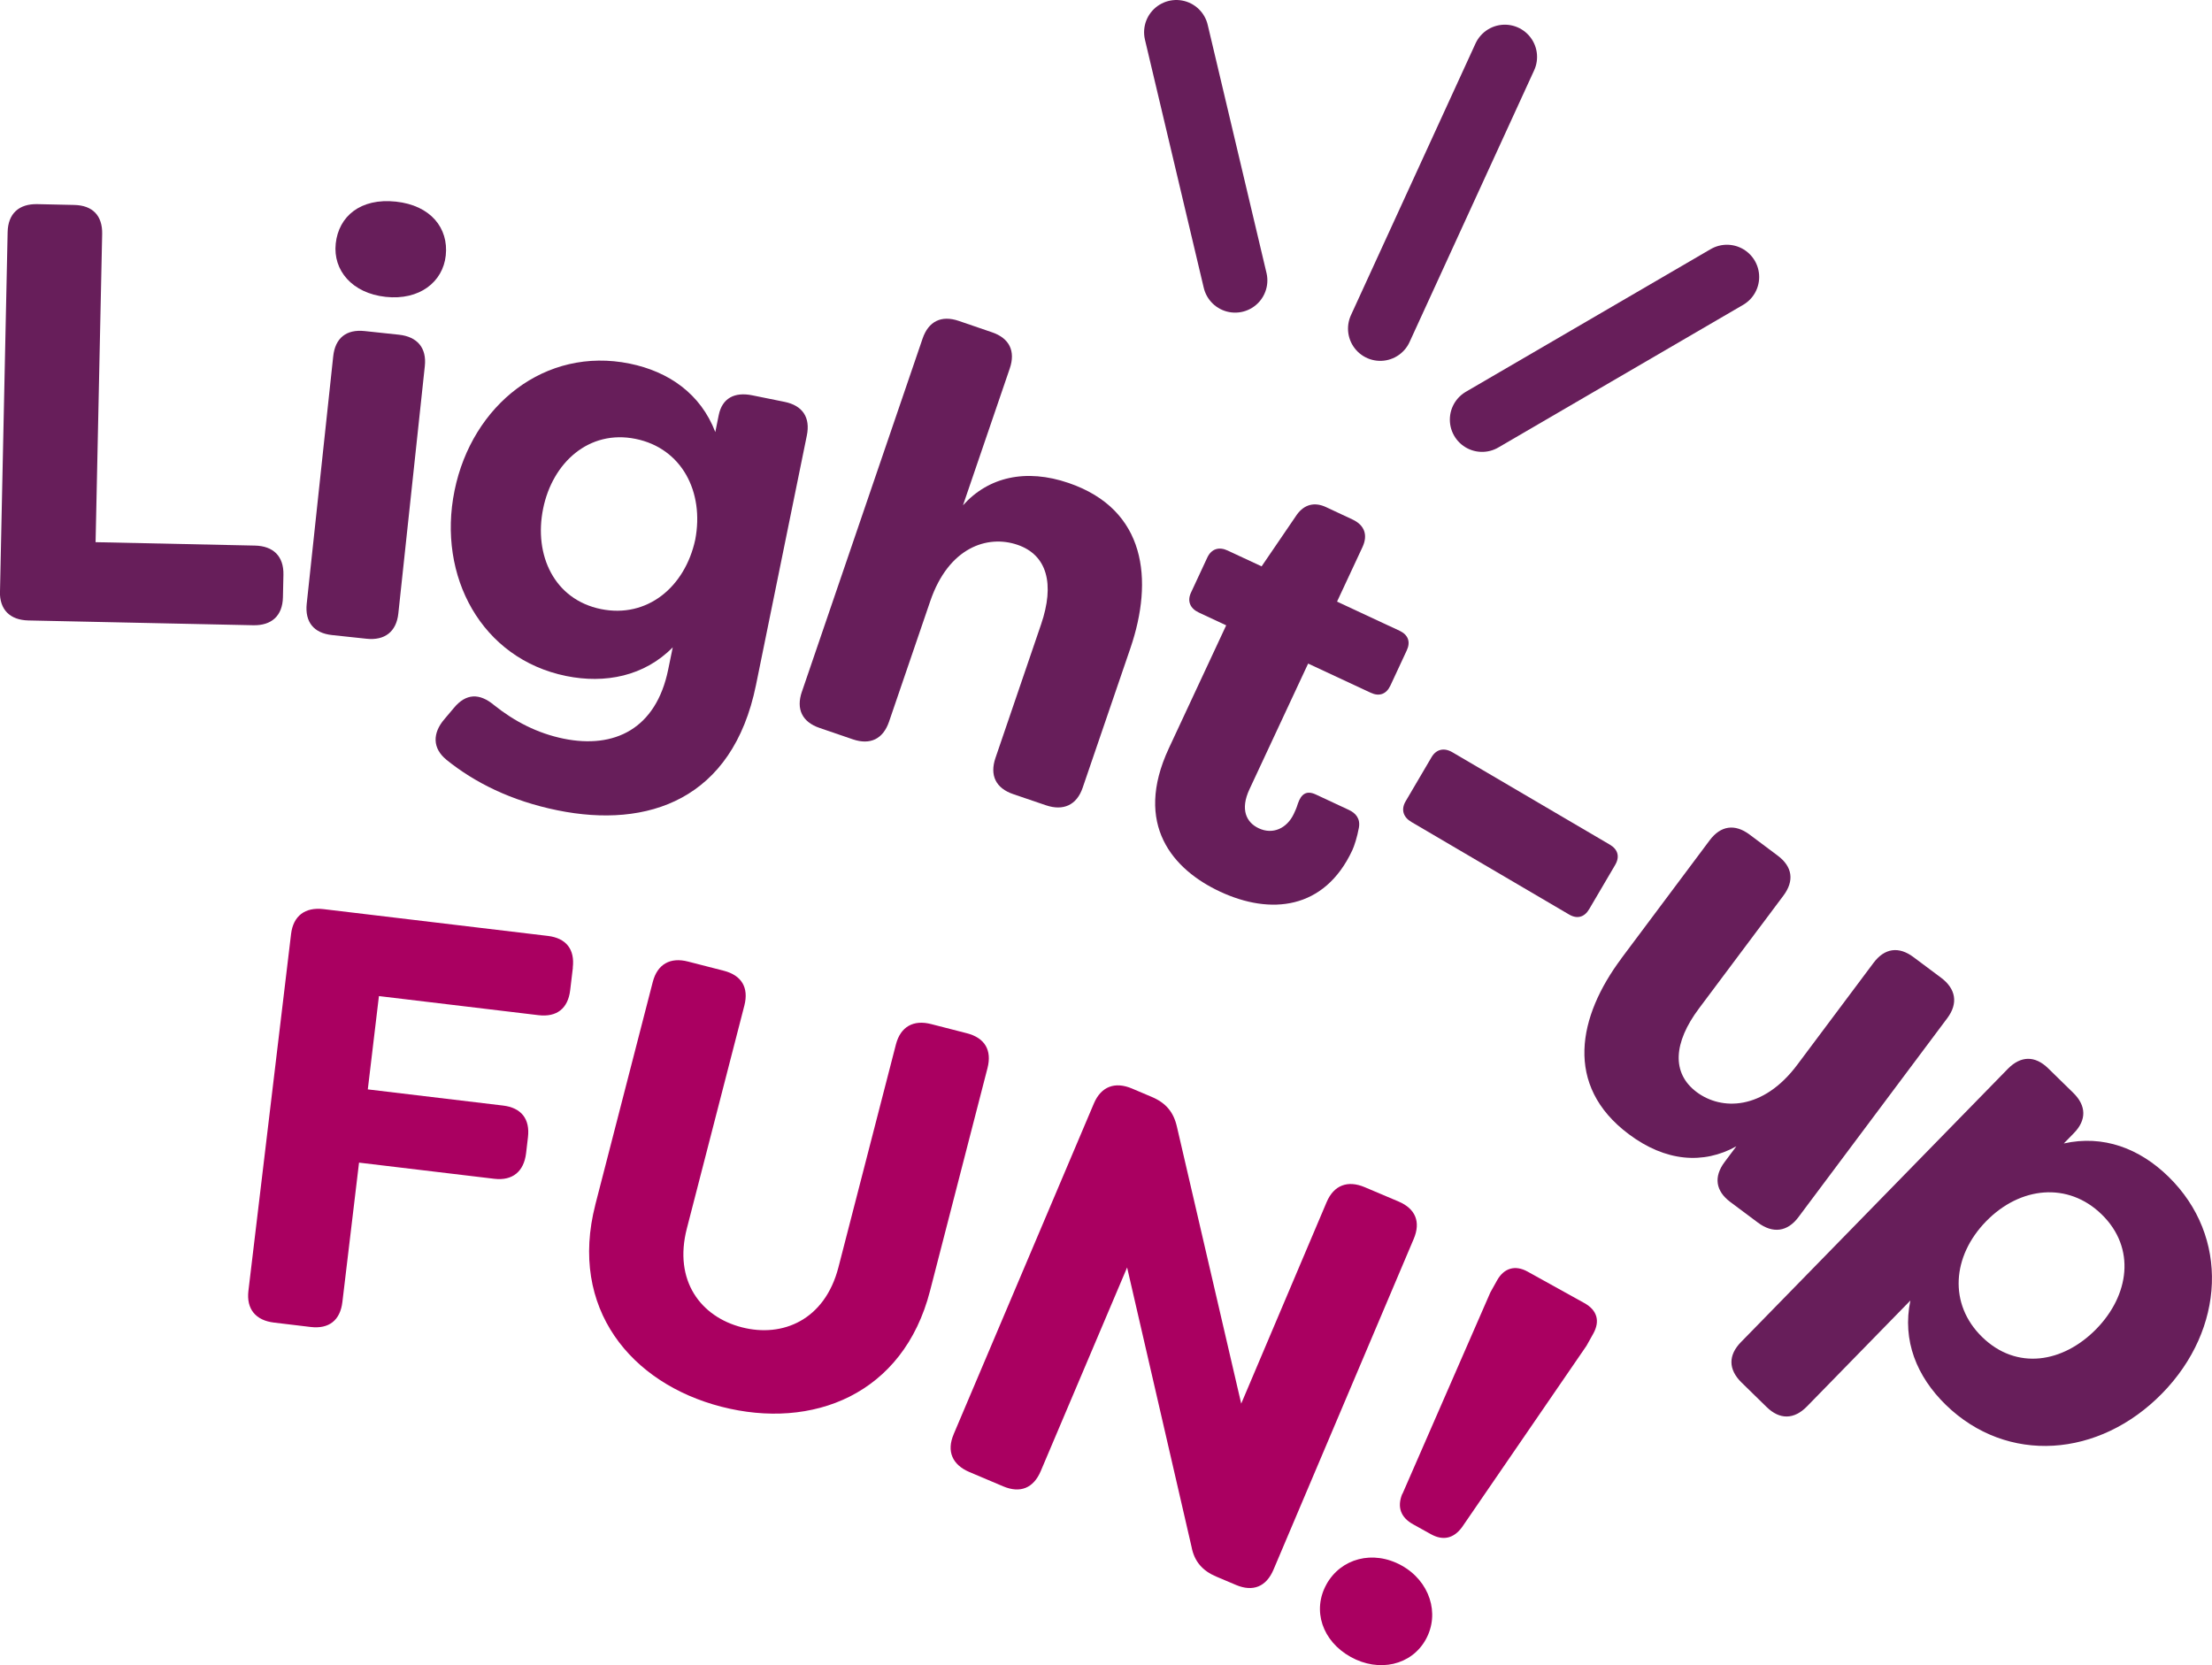
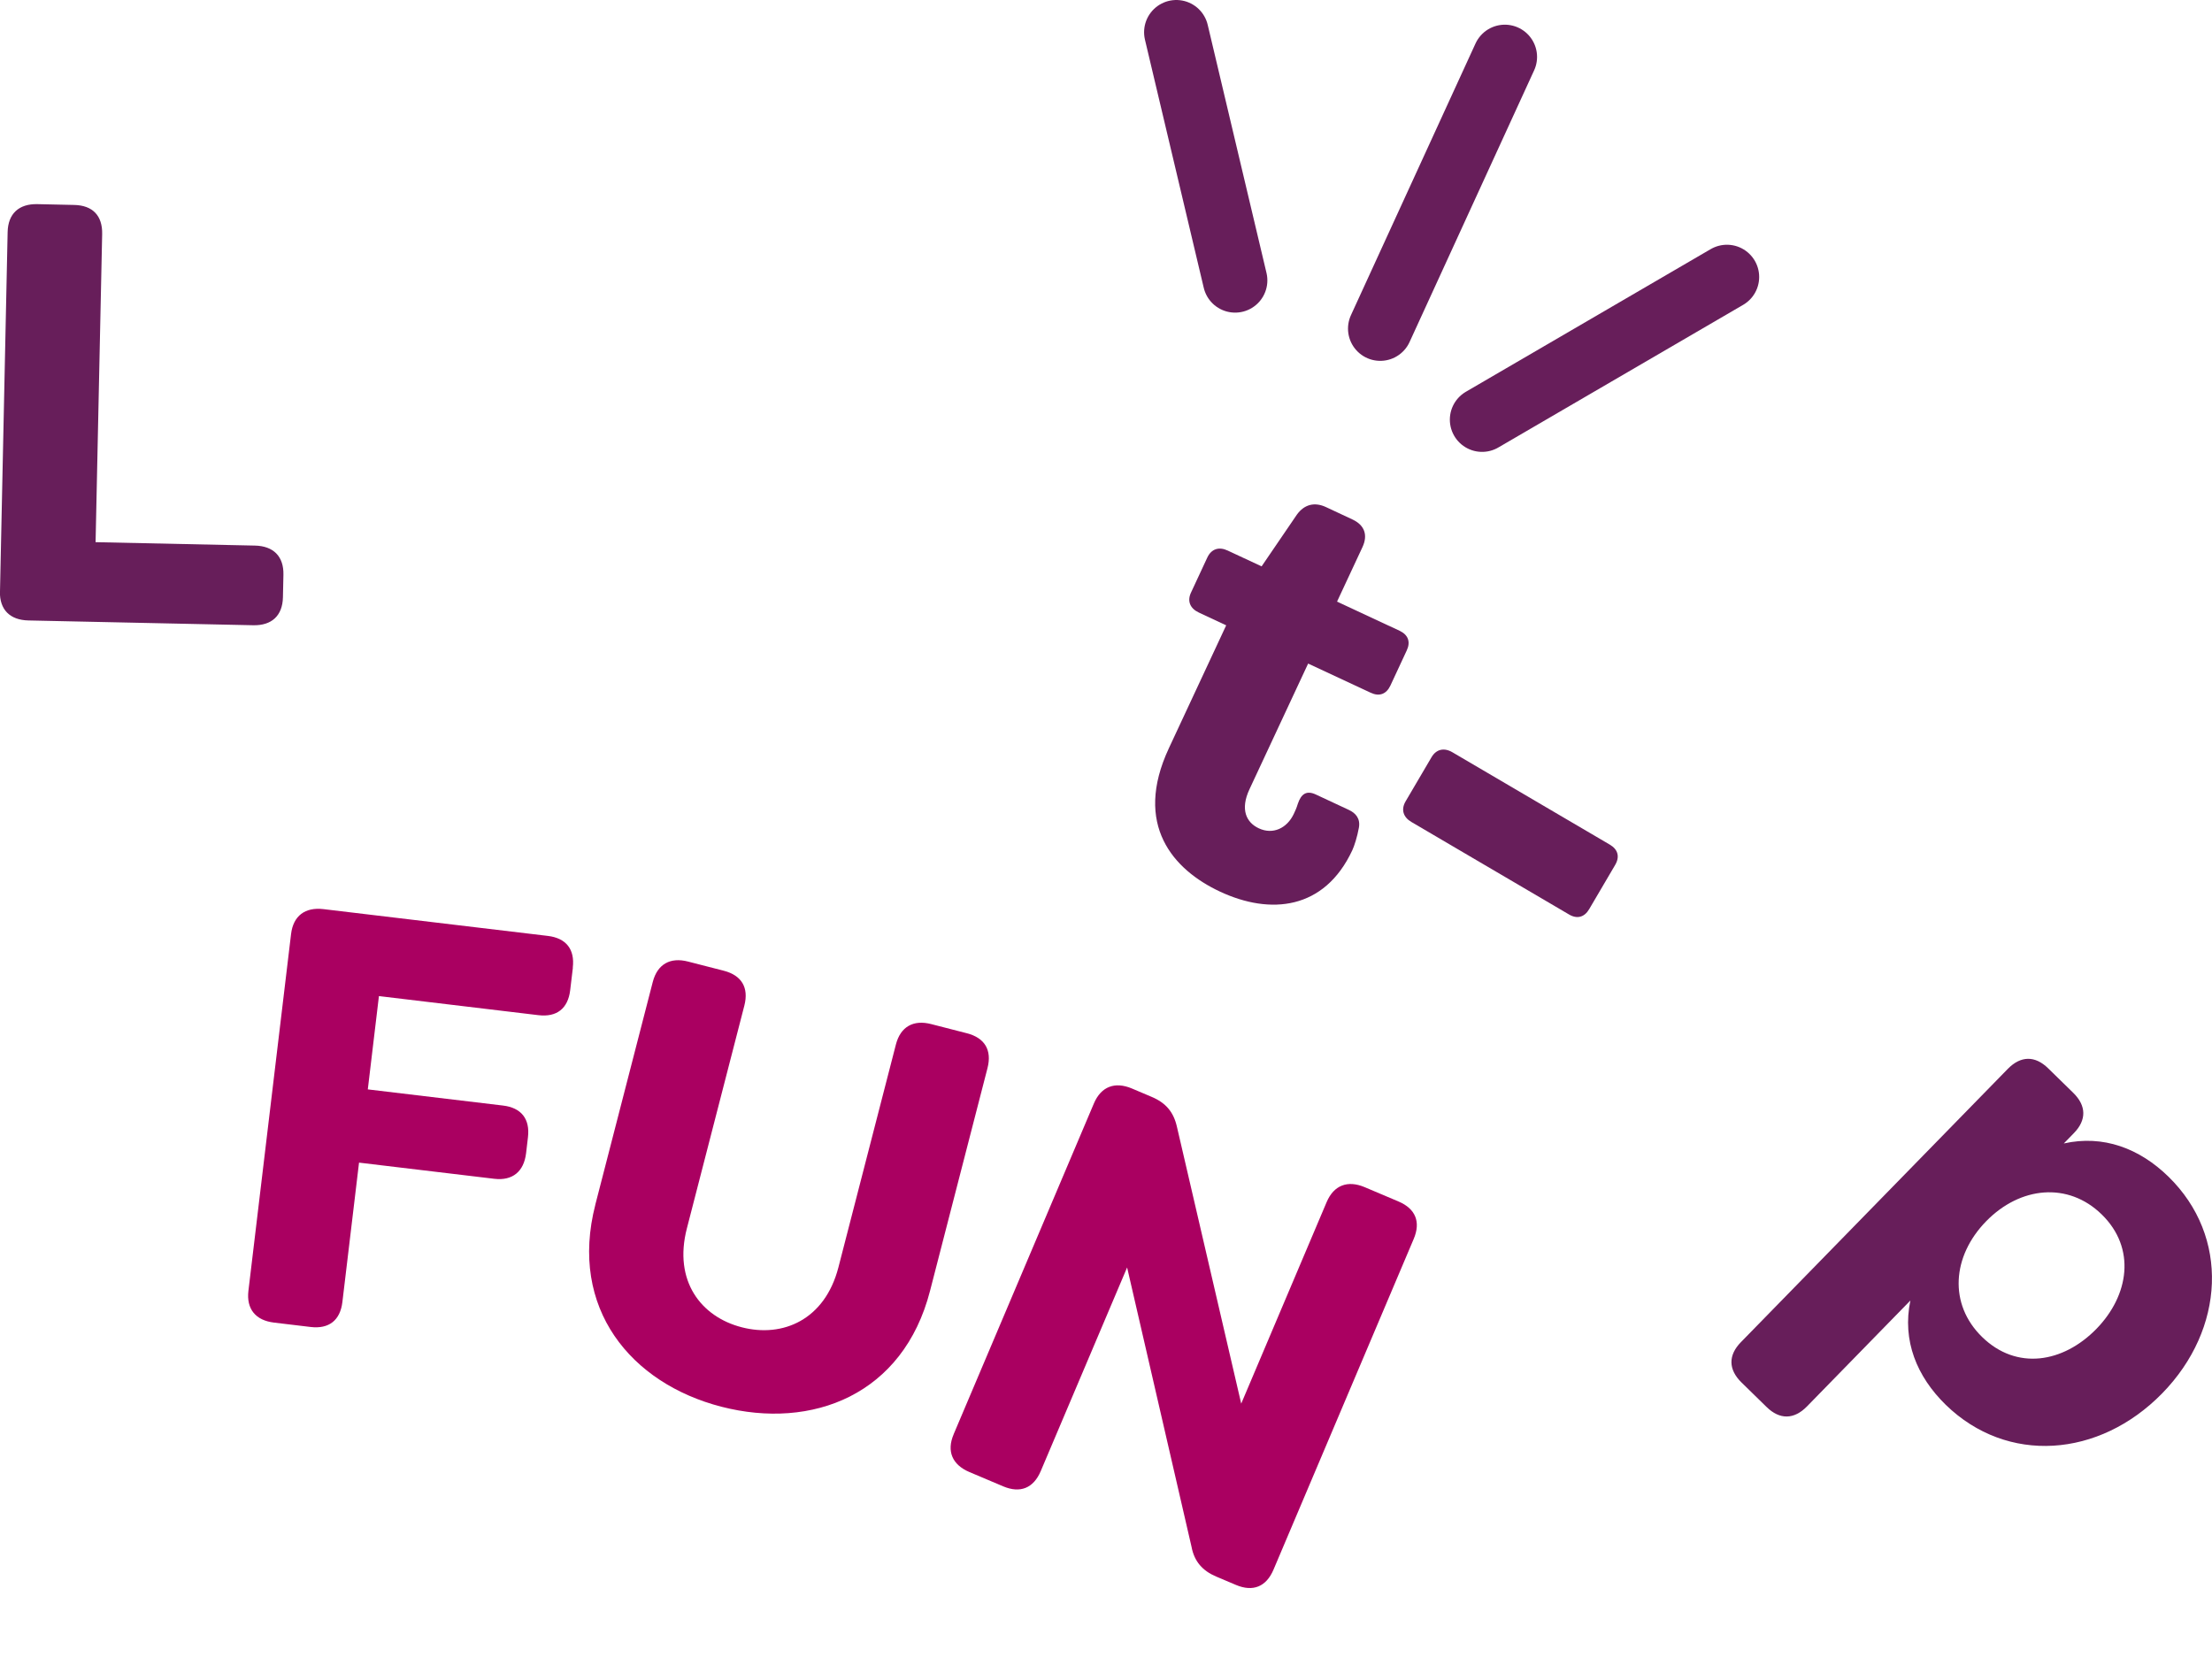
<svg xmlns="http://www.w3.org/2000/svg" id="Layer_2" data-name="Layer 2" viewBox="0 0 272.38 205.08">
  <defs>
    <style> .cls-1 { fill: #aa0061; } .cls-2 { fill: #671e5a; } .cls-3 { fill: none; stroke: #671e5a; stroke-linecap: round; stroke-miterlimit: 10; stroke-width: 7.94px; } </style>
  </defs>
  <g id="Layer_2-2" data-name="Layer 2">
    <g>
      <path class="cls-1" d="M70.54,119.19l-.33,2.76c-.27,2.25-1.65,3.34-3.91,3.07l-19.64-2.35-1.37,11.49,16.65,1.99c2.25.27,3.34,1.65,3.07,3.91l-.23,1.96c-.27,2.25-1.66,3.42-3.92,3.15l-16.65-1.99-2.05,17.17c-.27,2.25-1.65,3.34-3.91,3.07l-4.51-.54c-2.25-.27-3.42-1.66-3.15-3.92l5.25-43.93c.27-2.25,1.73-3.33,3.98-3.07l27.64,3.3c2.25.27,3.34,1.65,3.07,3.91Z" />
      <path class="cls-1" d="M73.3,148.38l7.08-27.45c.57-2.2,2.16-3.08,4.35-2.51l4.4,1.13c2.2.57,3.09,2.08,2.53,4.28l-7.08,27.45c-1.67,6.46,1.73,10.89,6.77,12.18,5.04,1.3,10.22-.92,11.89-7.38l7.08-27.45c.57-2.2,2.16-3.08,4.35-2.51l4.4,1.13c2.2.57,3.09,2.08,2.53,4.28l-7.08,27.45c-3.29,12.77-14.48,17.15-25.69,14.26-11.13-2.87-18.81-12.11-15.52-24.88Z" />
      <path class="cls-1" d="M117.43,176.63l17.27-40.74c.89-2.09,2.59-2.72,4.68-1.84l2.43,1.03c1.75.74,2.71,1.87,3.12,3.71l7.91,34.07,10.52-24.82c.89-2.09,2.59-2.72,4.68-1.84l4.18,1.77c2.09.89,2.75,2.52,1.86,4.61l-17.27,40.74c-.89,2.09-2.52,2.75-4.61,1.87l-2.43-1.03c-1.69-.71-2.71-1.86-3.05-3.68l-7.93-34.39-10.64,25.09c-.89,2.09-2.52,2.75-4.61,1.87l-4.18-1.77c-2.09-.89-2.82-2.55-1.93-4.64Z" />
-       <path class="cls-1" d="M163.33,195.12c1.78-3.2,5.72-4.28,9.25-2.33,3.46,1.92,4.76,5.91,2.99,9.11s-5.78,4.08-9.24,2.16c-3.52-1.95-4.77-5.75-2.99-8.95ZM172.69,183.98l10.83-24.82.82-1.47c.85-1.54,2.25-1.94,3.78-1.08l6.98,3.87c1.6.89,1.94,2.25,1.08,3.78l-.82,1.47-15.32,22.33c-1.04,1.43-2.37,1.7-3.84.88l-2.18-1.21c-1.54-.85-2.01-2.12-1.35-3.76Z" />
      <path class="cls-2" d="M0,72.82L.94,28.58c.05-2.27,1.39-3.49,3.66-3.44l4.54.1c2.27.05,3.49,1.32,3.44,3.59l-.81,37.94,19.62.42c2.27.05,3.56,1.32,3.51,3.59l-.06,2.78c-.05,2.27-1.39,3.49-3.66,3.44l-27.68-.59c-2.27-.05-3.56-1.32-3.51-3.59Z" />
-       <path class="cls-2" d="M37.77,74.34l3.26-30.45c.24-2.26,1.61-3.36,3.87-3.12l4.22.45c2.26.24,3.44,1.62,3.19,3.88l-3.26,30.45c-.24,2.26-1.69,3.36-3.94,3.11l-4.22-.45c-2.26-.24-3.36-1.61-3.12-3.87ZM41.34,30c.36-3.35,3.04-5.64,7.41-5.17,4.3.46,6.5,3.28,6.14,6.63-.35,3.28-3.25,5.55-7.4,5.1-4.15-.45-6.5-3.28-6.15-6.55Z" />
-       <path class="cls-2" d="M54.97,93.56c-1.73-1.4-1.73-3.27-.25-4.99l1.18-1.4c1.49-1.79,3.14-1.83,4.93-.34,2.51,2.01,5.35,3.48,8.58,4.14,6.24,1.27,11.38-1.2,12.87-8.52l.56-2.73c-3.49,3.55-8.32,4.51-13.13,3.53-10.41-2.12-15.89-12.28-13.74-22.83,2.15-10.55,11.17-17.76,21.57-15.64,4.81.98,8.74,3.72,10.54,8.43l.42-2.08c.42-2.08,1.93-2.9,4.16-2.44l3.95.8c2.22.45,3.2,1.92,2.74,4.15l-6.26,30.72c-2.88,14.14-13.32,17.7-24.45,15.43-5.74-1.17-10.21-3.43-13.68-6.23ZM85.61,66.46c1.13-5.9-1.67-11.26-7.34-12.41-5.74-1.17-10.24,2.92-11.39,8.59-1.17,5.74,1.38,11.2,7.12,12.37,5.67,1.15,10.34-2.68,11.61-8.55Z" />
-       <path class="cls-2" d="M98.75,85.17l14.85-43.46c.73-2.15,2.32-2.92,4.46-2.19l4.09,1.4c2.15.73,2.92,2.32,2.19,4.46l-5.76,16.85c3.13-3.5,7.75-4.55,13.01-2.75,9.56,3.27,10.47,11.94,7.61,20.33l-5.88,17.19c-.73,2.15-2.38,2.9-4.53,2.17l-4.02-1.37c-2.15-.73-2.92-2.32-2.19-4.46l5.61-16.43c1.71-4.99.76-8.57-2.91-9.82-3.67-1.25-8.46.29-10.73,6.94l-5.07,14.83c-.73,2.15-2.32,2.92-4.46,2.19l-4.09-1.4c-2.15-.73-2.92-2.32-2.19-4.46Z" />
      <path class="cls-2" d="M143.93,92.15l7.06-15.14-3.38-1.58c-1.06-.5-1.45-1.4-.95-2.46l2.01-4.32c.5-1.06,1.44-1.35,2.5-.85l4.18,1.95,4.35-6.38c.92-1.27,2.19-1.57,3.58-.92l3.25,1.52c1.53.71,1.92,1.95,1.24,3.41l-3.13,6.71,7.7,3.59c1.06.5,1.38,1.37.88,2.43l-2.01,4.32c-.5,1.06-1.37,1.38-2.43.88l-7.7-3.59-7.22,15.47c-1.18,2.52-.38,4.11,1.15,4.82,1.73.81,3.47,0,4.31-1.79.16-.33.34-.73.49-1.23.42-1.26,1.1-1.67,2.23-1.14l4.05,1.89c.86.4,1.44,1.08,1.24,2.19-.2,1.12-.56,2.24-.81,2.78-3.44,7.37-10.11,7.98-16.28,5.1-5.77-2.69-10.71-8.23-6.31-17.66Z" />
      <path class="cls-2" d="M173.08,98.69l3.19-5.43c.59-1.01,1.56-1.21,2.57-.62l19.39,11.38c1.01.59,1.25,1.5.65,2.51l-3.19,5.43c-.59,1.01-1.5,1.25-2.5.65l-19.39-11.38c-1.01-.59-1.31-1.53-.72-2.54Z" />
-       <path class="cls-2" d="M199.64,118.04l10.88-14.55c1.36-1.82,3.1-2.07,4.92-.71l3.46,2.59c1.82,1.36,2.07,3.1.71,4.92l-10.4,13.9c-3.16,4.22-3.4,7.97-.29,10.3,3.05,2.28,8.18,2.27,12.39-3.36l9.39-12.55c1.36-1.82,3.1-2.07,4.92-.71l3.4,2.54c1.82,1.36,2.13,3.15.77,4.97l-18.34,24.52c-1.36,1.82-3.16,2.03-4.98.67l-3.4-2.54c-1.82-1.36-2.07-3.1-.71-4.92l1.45-1.94c-4.07,2.26-8.73,1.89-13.24-1.49-8.04-6.01-6.23-14.54-.92-21.64Z" />
      <path class="cls-2" d="M214.39,165.27l32.85-33.64c1.59-1.62,3.35-1.65,4.97-.06l3.09,3.02c1.62,1.59,1.65,3.35.06,4.97l-1.23,1.26c4.86-1.09,9.33.61,12.89,4.09,7.55,7.37,6.96,18.77-.77,26.68-7.78,7.96-19.11,8.77-26.66,1.41-3.56-3.48-5.38-7.91-4.35-12.84l-12.74,13.05c-1.59,1.62-3.35,1.65-4.97.06l-3.09-3.02c-1.62-1.59-1.65-3.35-.06-4.97ZM258.14,163.66c4.04-4.14,4.91-9.95.66-14.1-4.14-4.04-10.04-3.45-14.23.84-4.2,4.3-4.64,10.21-.5,14.25,4.25,4.15,9.98,3.2,14.08-1Z" />
      <line class="cls-3" x1="212.65" y1="34.11" x2="182.5" y2="51.68" />
      <line class="cls-3" x1="185.3" y1="7.01" x2="169.96" y2="40.47" />
      <line class="cls-3" x1="144.85" y1="3.97" x2="152.09" y2="34.53" />
    </g>
  </g>
</svg>